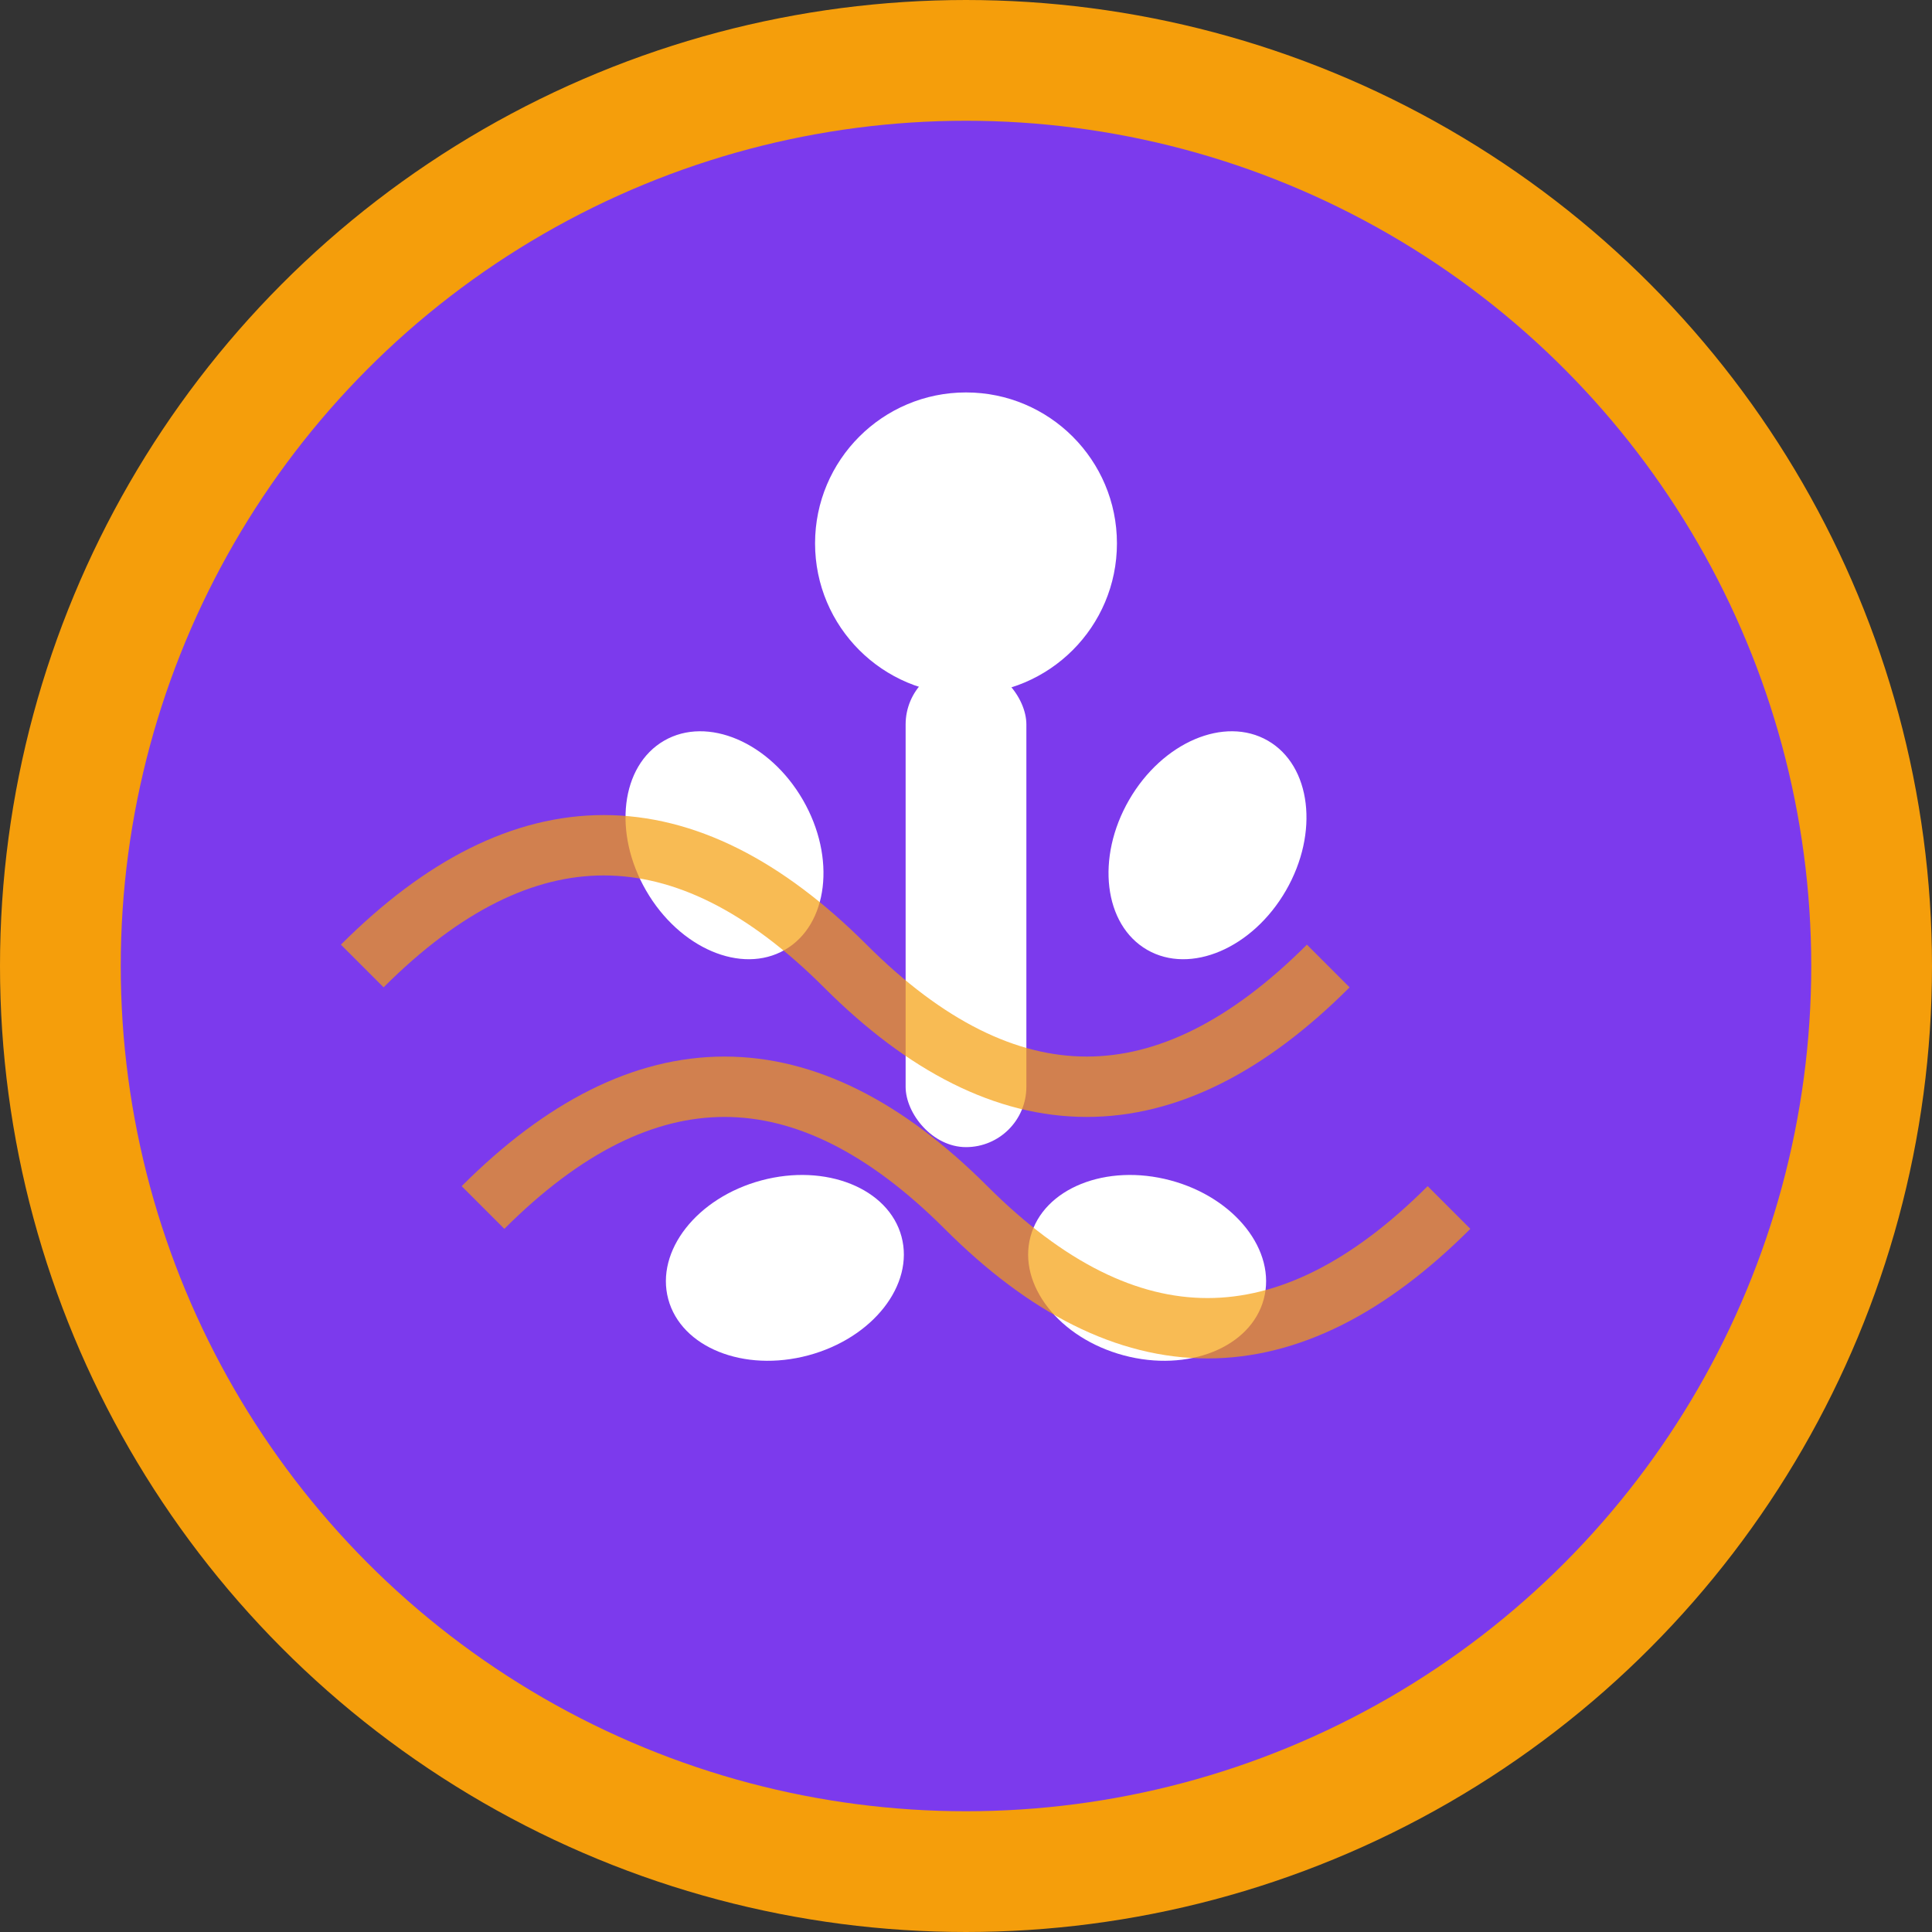
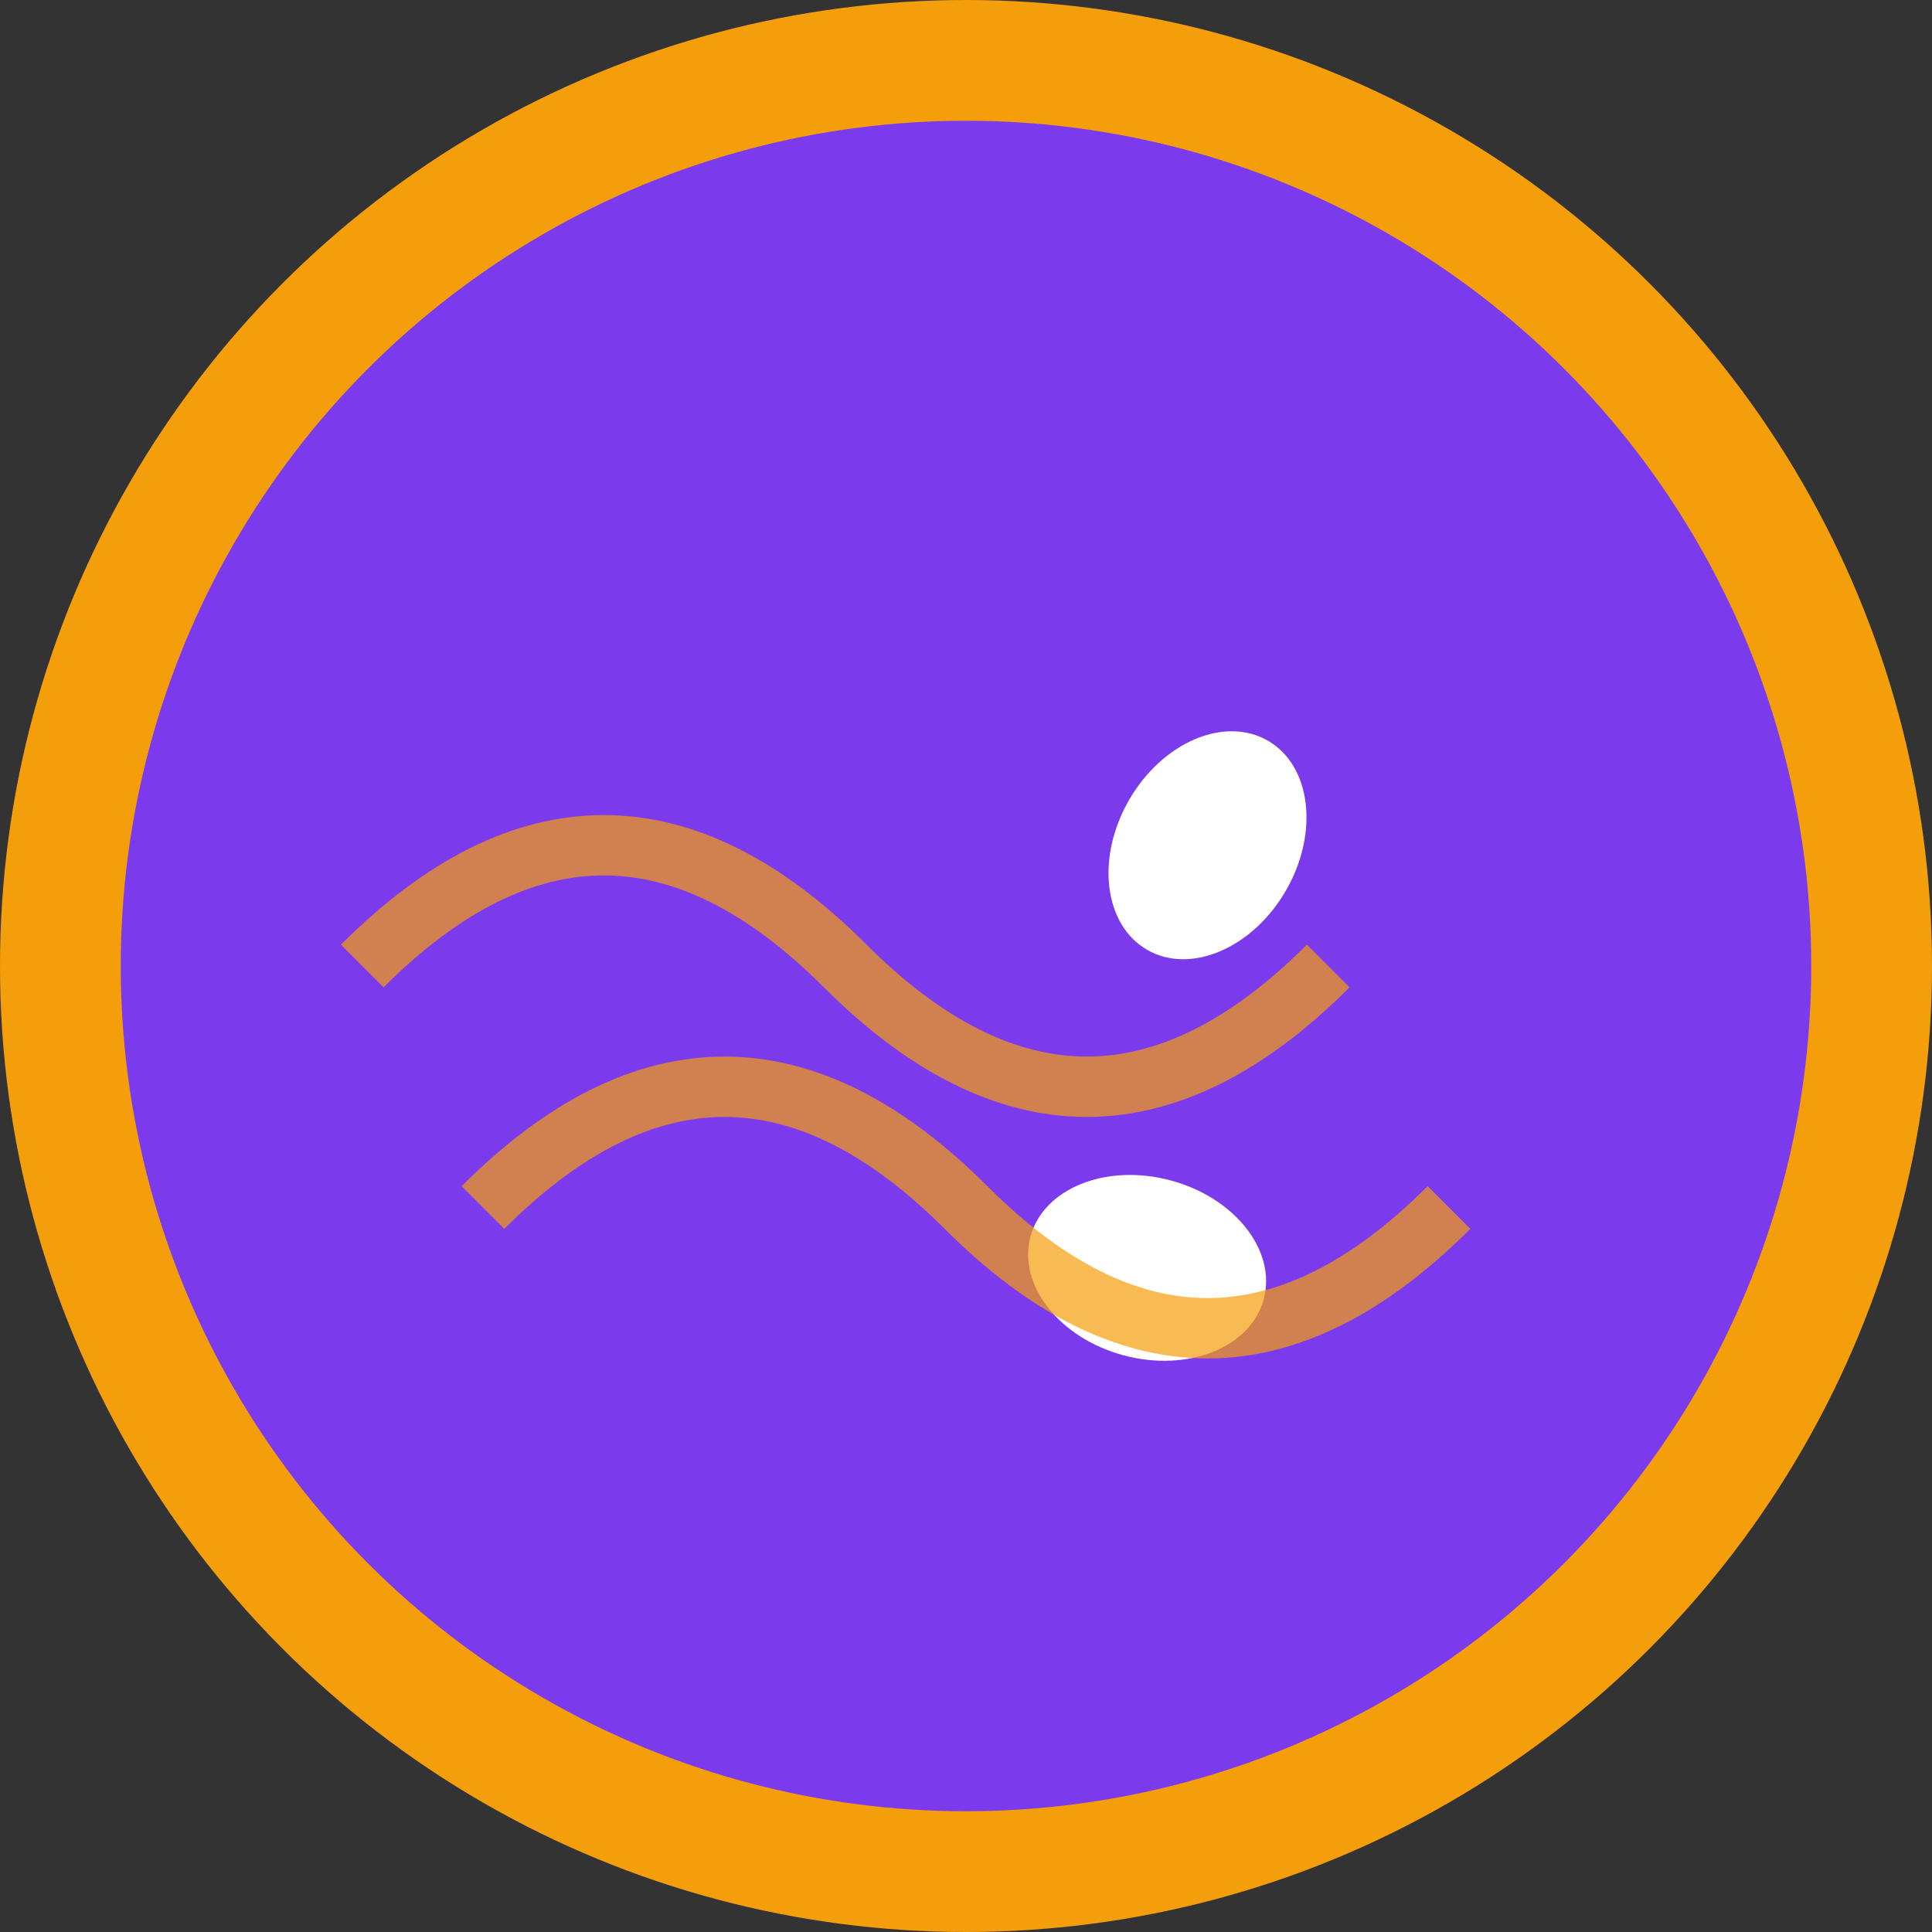
<svg xmlns="http://www.w3.org/2000/svg" viewBox="0 0 32 32" width="32" height="32">
  <rect x="0" y="0" width="32" height="32" fill="#333333" stroke="none" />
  <circle cx="16" cy="16" r="15" fill="#7c3aed" stroke="#f59e0b" stroke-width="2" />
  <g fill="#ffffff">
-     <circle cx="16" cy="9" r="2.5" />
-     <rect x="15" y="11" width="2" height="8" rx="1" />
-     <ellipse cx="12" cy="14" rx="1.5" ry="2" transform="rotate(-30 12 14)" />
    <ellipse cx="20" cy="14" rx="1.5" ry="2" transform="rotate(30 20 14)" />
-     <ellipse cx="13" cy="21" rx="2" ry="1.5" transform="rotate(-15 13 21)" />
    <ellipse cx="19" cy="21" rx="2" ry="1.5" transform="rotate(15 19 21)" />
  </g>
  <g fill="none" stroke="#f59e0b" stroke-width="1" opacity="0.7">
    <path d="M6 16 Q10 12, 14 16 T22 16" />
    <path d="M8 20 Q12 16, 16 20 T24 20" />
  </g>
</svg>